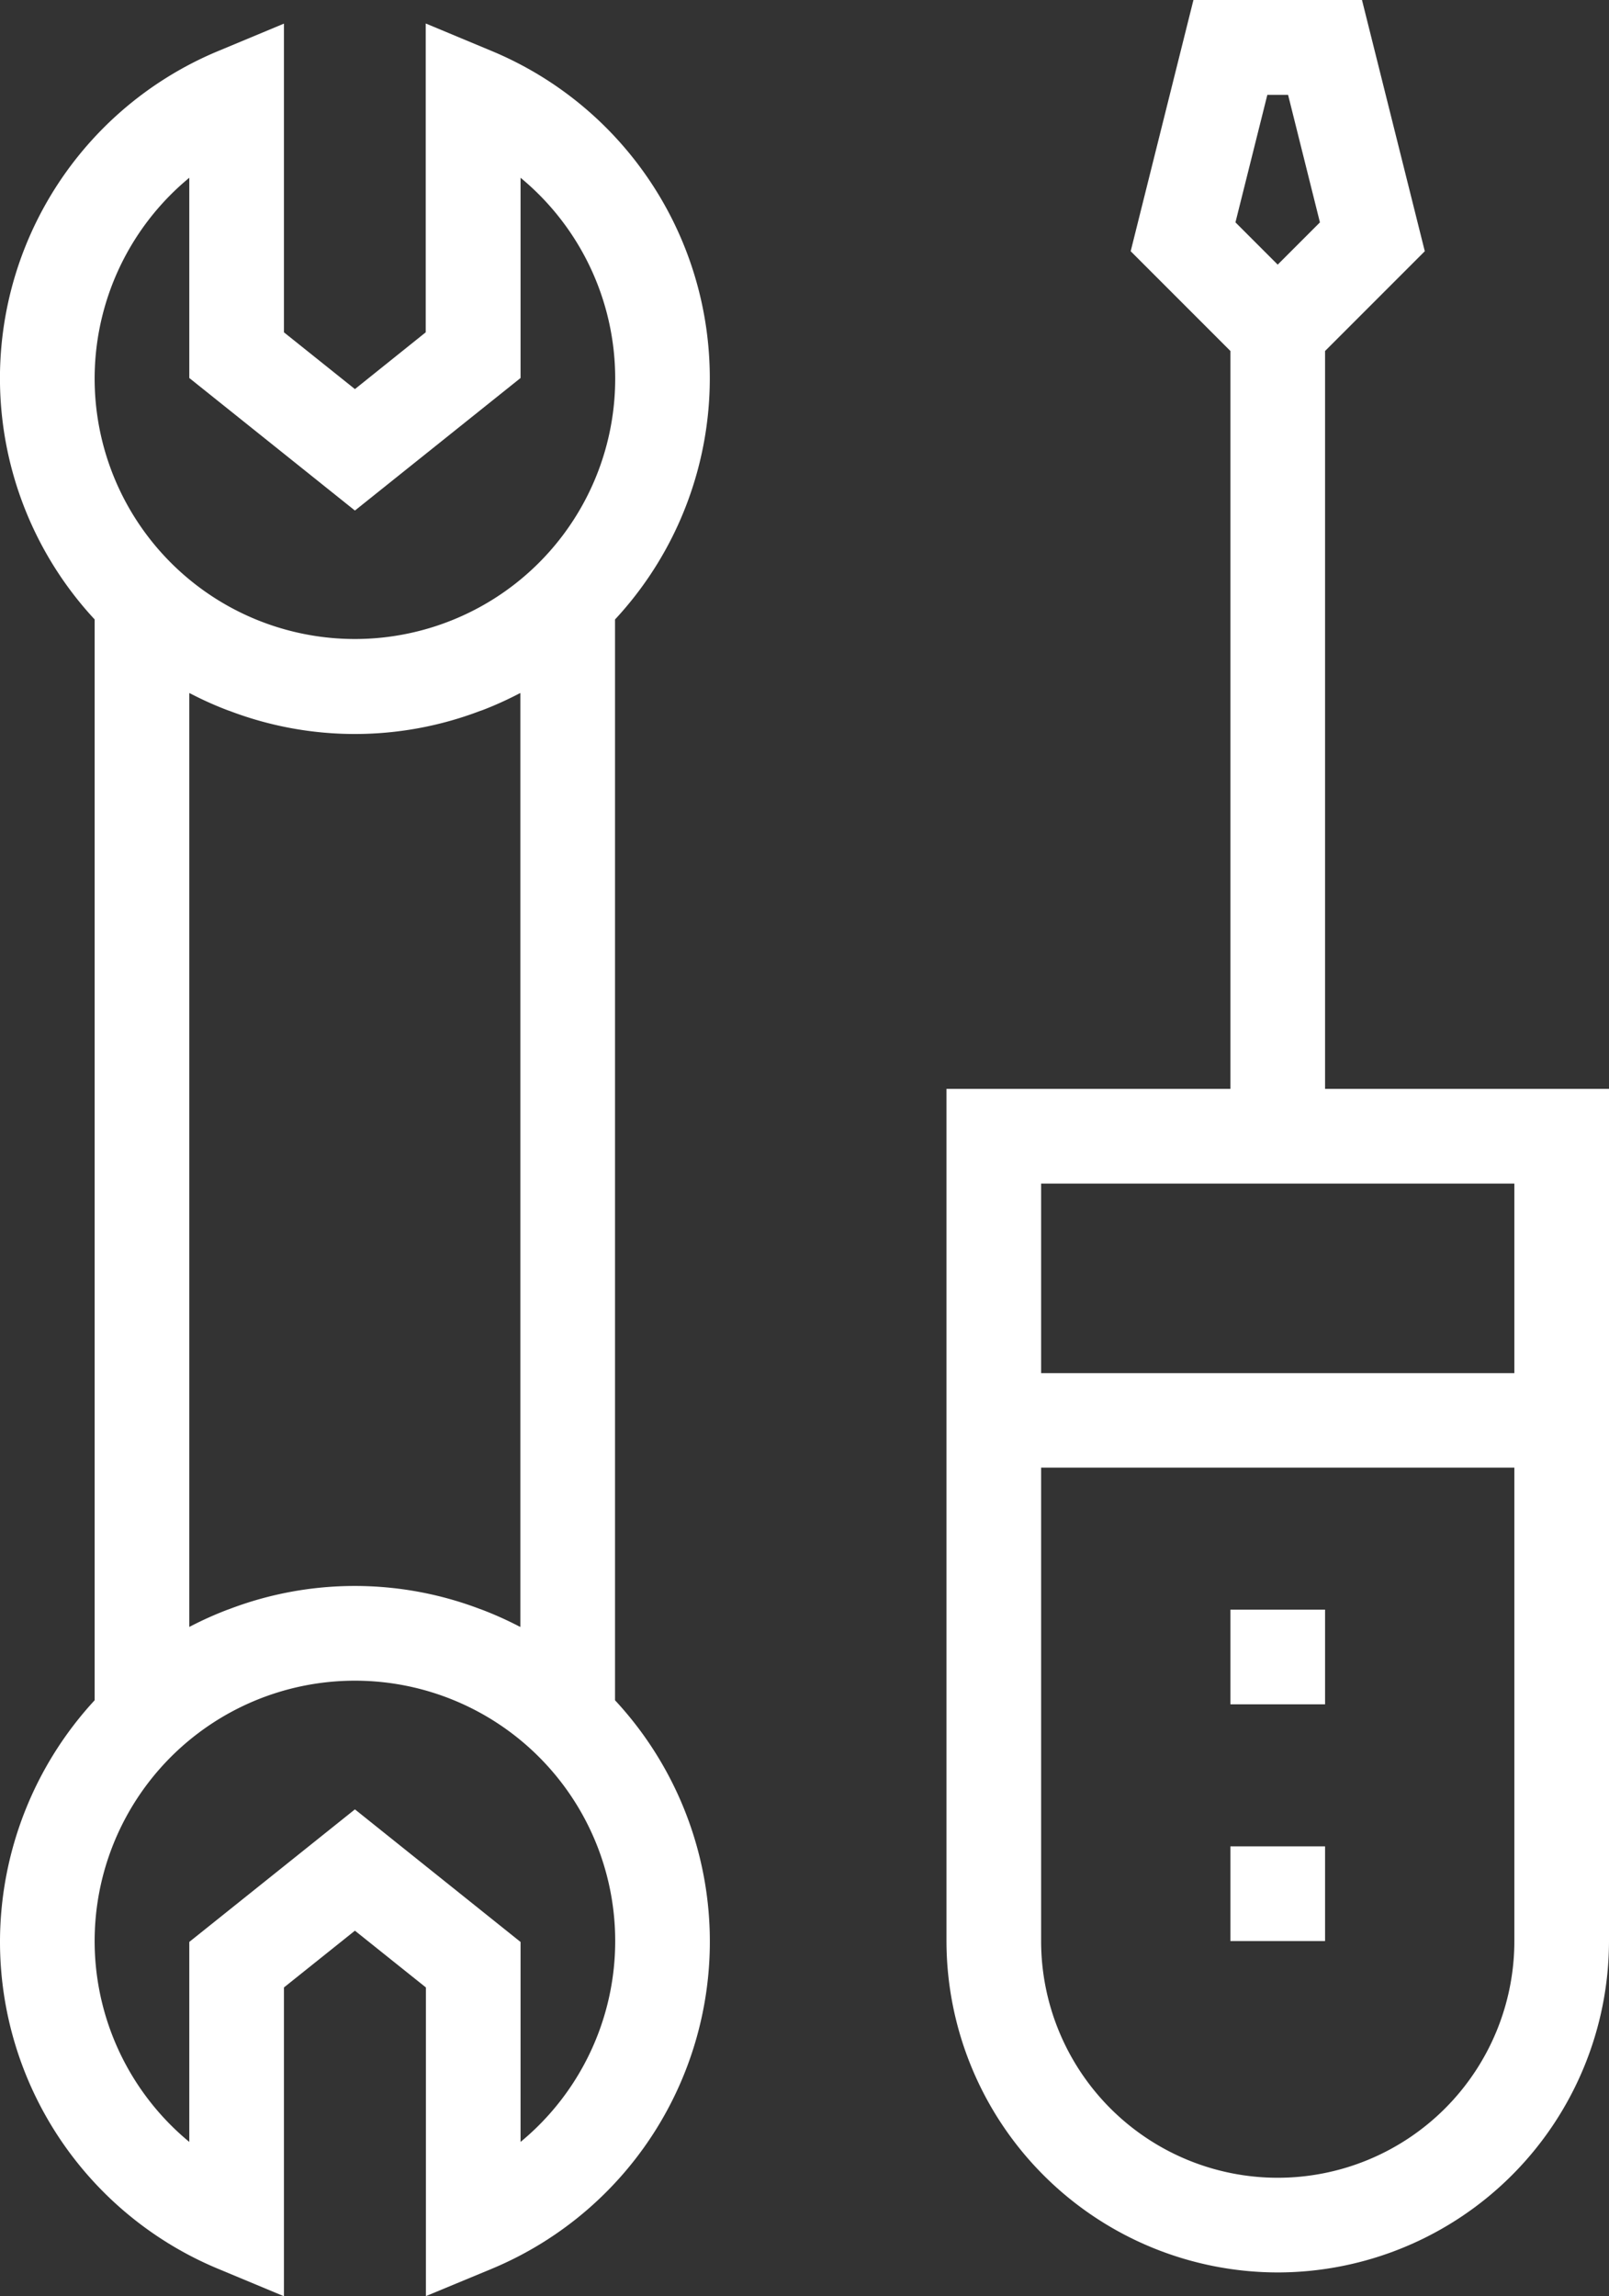
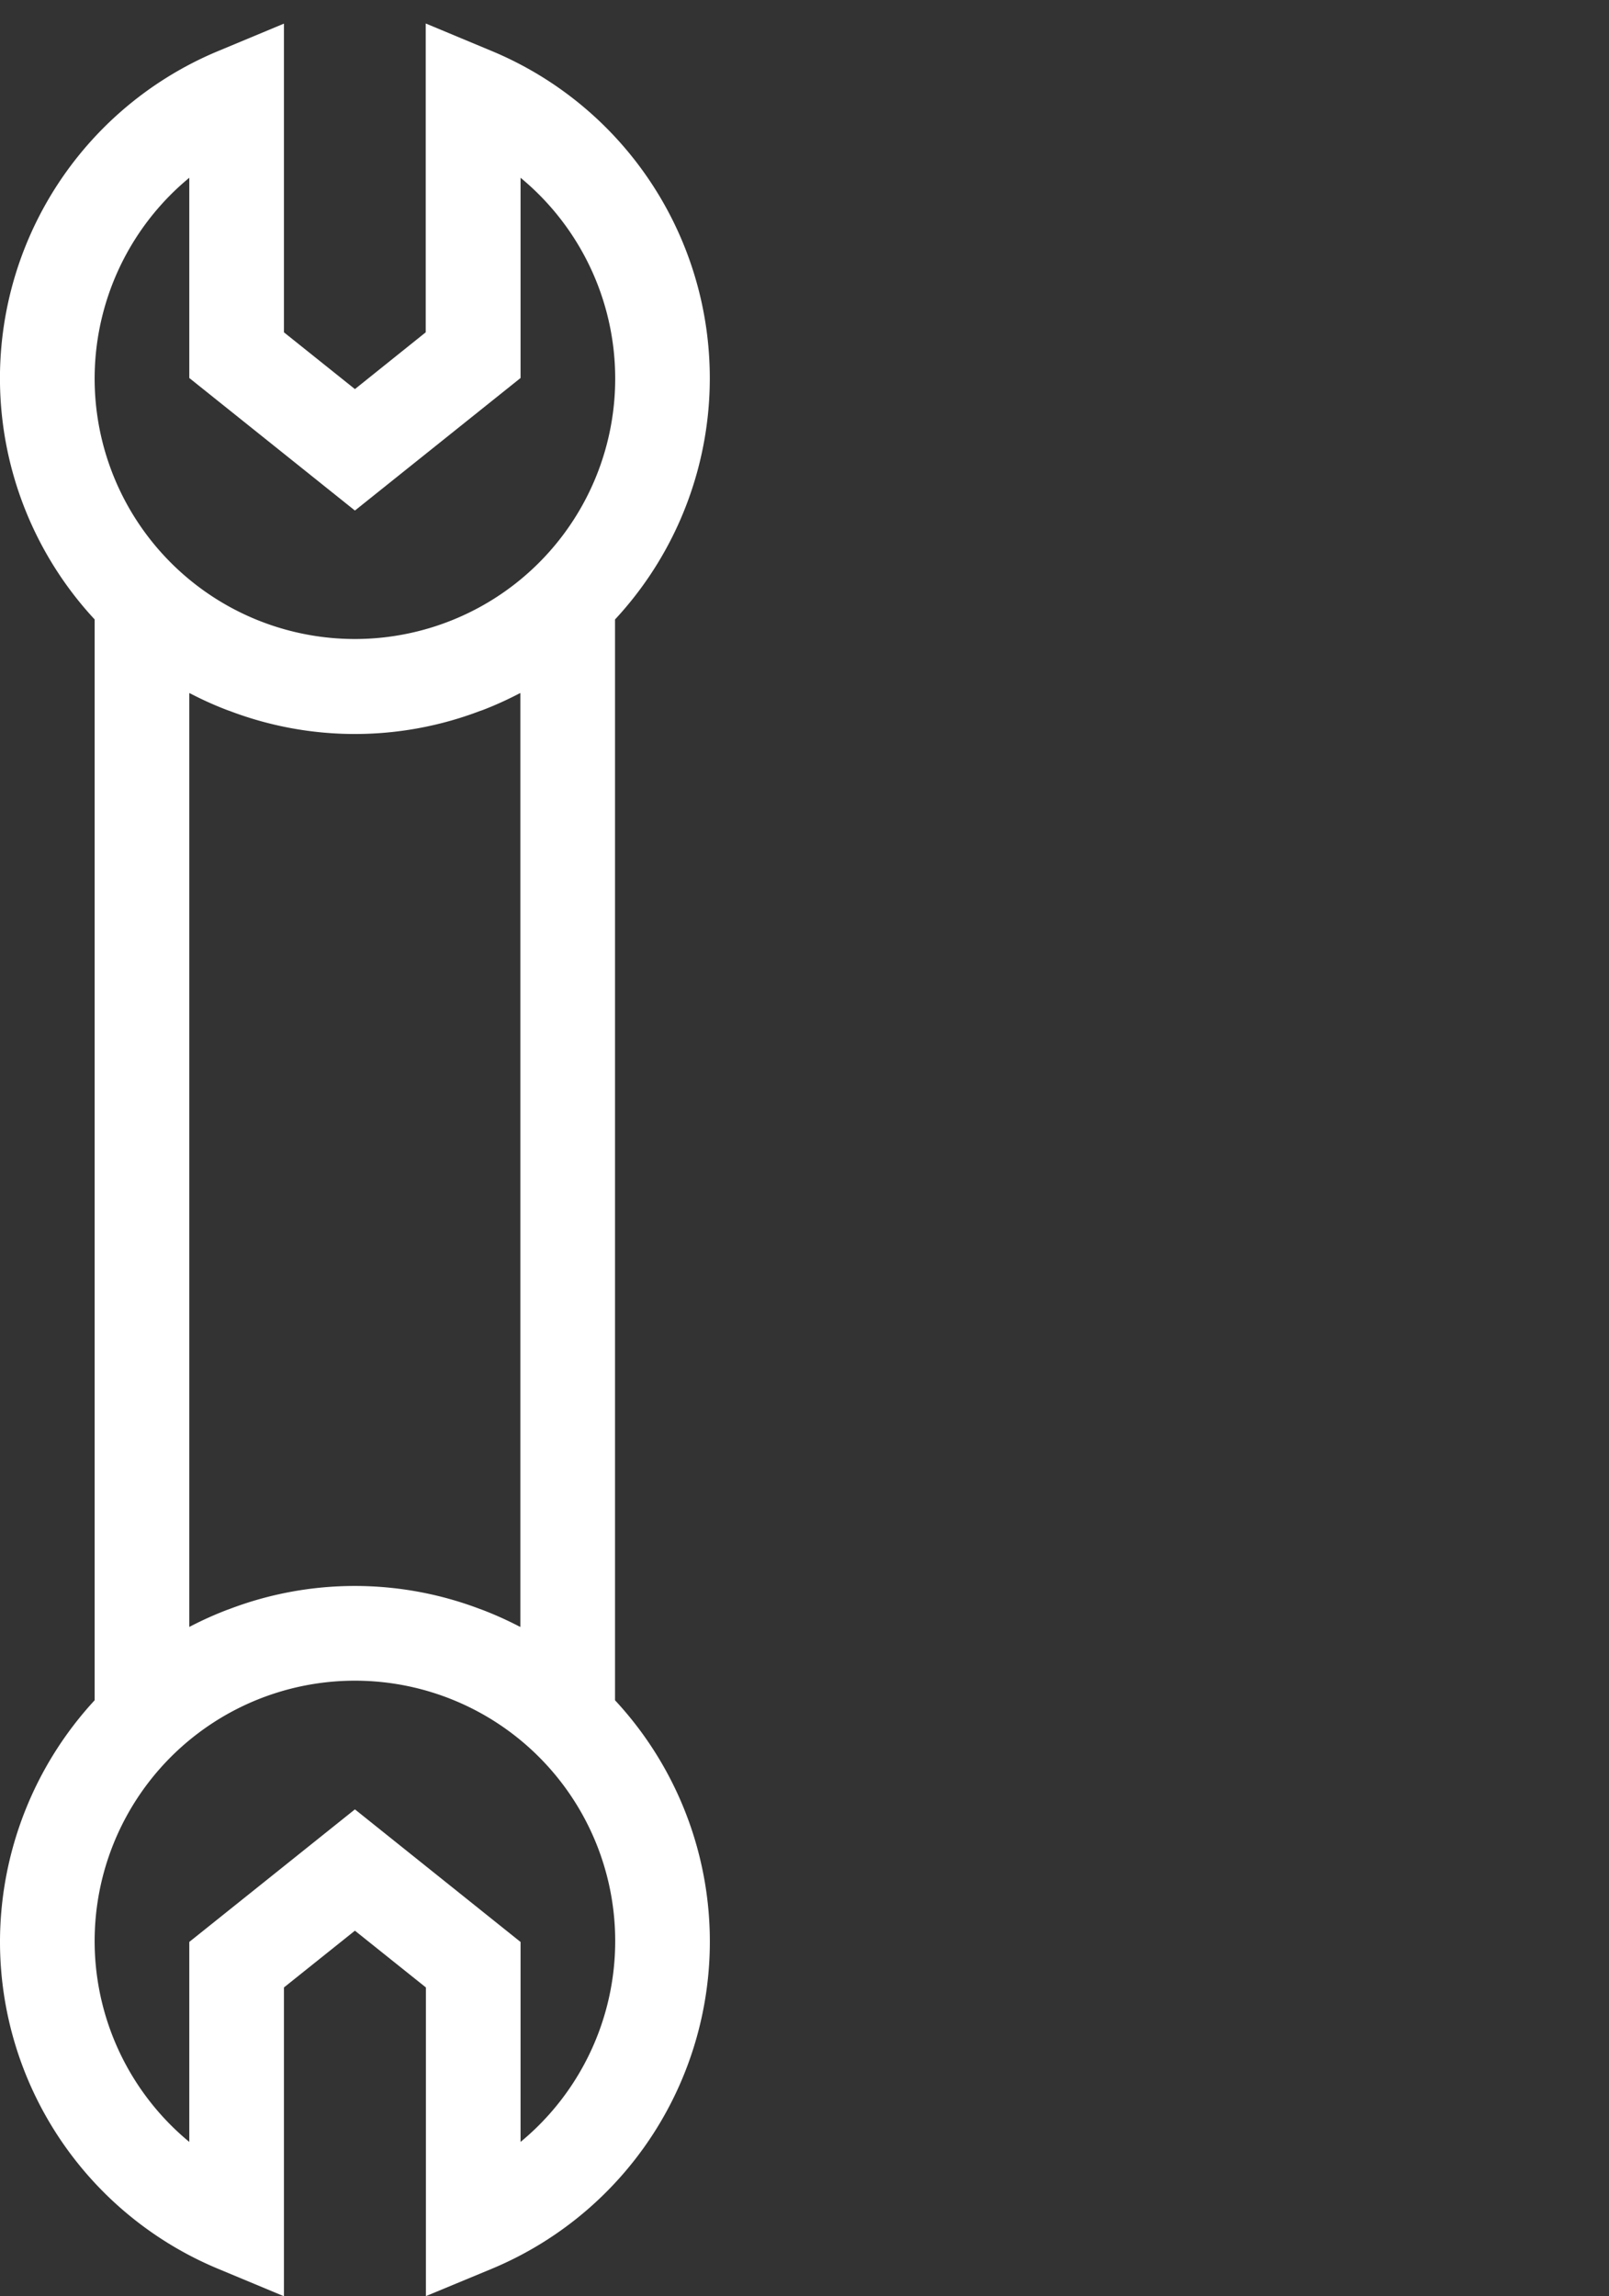
<svg xmlns="http://www.w3.org/2000/svg" id="Layer_1" data-name="Layer 1" viewBox="0 0 348.16 496.64">
  <rect x="0" y="0" width="348.16" height="496.64" fill="#333333" stroke="none" />
  <title>ic-service-maintenance</title>
-   <path fill="#fff" d="M358.4,501.76a71.76,71.76,0,0,0,71.68-71.68V245.76H368.64V86.16l21.58-21.58L376.63,10.24H340.16L326.58,64.58l21.58,21.58v159.6H286.72V430.08A71.76,71.76,0,0,0,358.4,501.76Zm-2.25-471h4.49l6.89,27.58-9.14,9.14-9.14-9.14ZM409.6,266.24v41H307.2v-41ZM307.2,327.68H409.6v102.4a51.2,51.2,0,0,1-102.4,0Z" transform="translate(-81.92 -10.24)" />
-   <rect fill="#fff" x="266.24" y="399.36" width="20.48" height="20.48" />
-   <rect fill="#fff" x="266.24" y="348.16" width="20.48" height="20.48" />
  <path fill="#fff" d="M81.92,430.08A76.62,76.62,0,0,0,129.18,501l14.18,5.91V440.12l15.36-12.28,15.36,12.28v66.76L188.26,501A76.66,76.66,0,0,0,215,378V144.23a76.66,76.66,0,0,0-26.78-123l-14.18-5.91V82.12L158.72,94.4,143.36,82.12V15.35l-14.18,5.91A76.65,76.65,0,0,0,102.4,144.22V378A77.15,77.15,0,0,0,81.92,430.08Zm112.64,43.46V430.28L158.72,401.6l-35.84,28.67v43.26a56.32,56.32,0,1,1,71.68,0Zm-71.68-111.4v-202l.26.12a76.2,76.2,0,0,0,8.05,3.61l.52.18a76.11,76.11,0,0,0,54,0l.56-.19a76.08,76.08,0,0,0,8-3.61l.25-.11v202l-.25-.11a76.29,76.29,0,0,0-8.07-3.62l-.48-.17a76.13,76.13,0,0,0-54.07,0l-.48.17a76.22,76.22,0,0,0-8.07,3.62Zm0-313.44V92l35.84,28.67L194.56,92V48.69a56.32,56.32,0,1,1-71.68,0Z" transform="translate(-81.92 -10.24)" />
</svg>